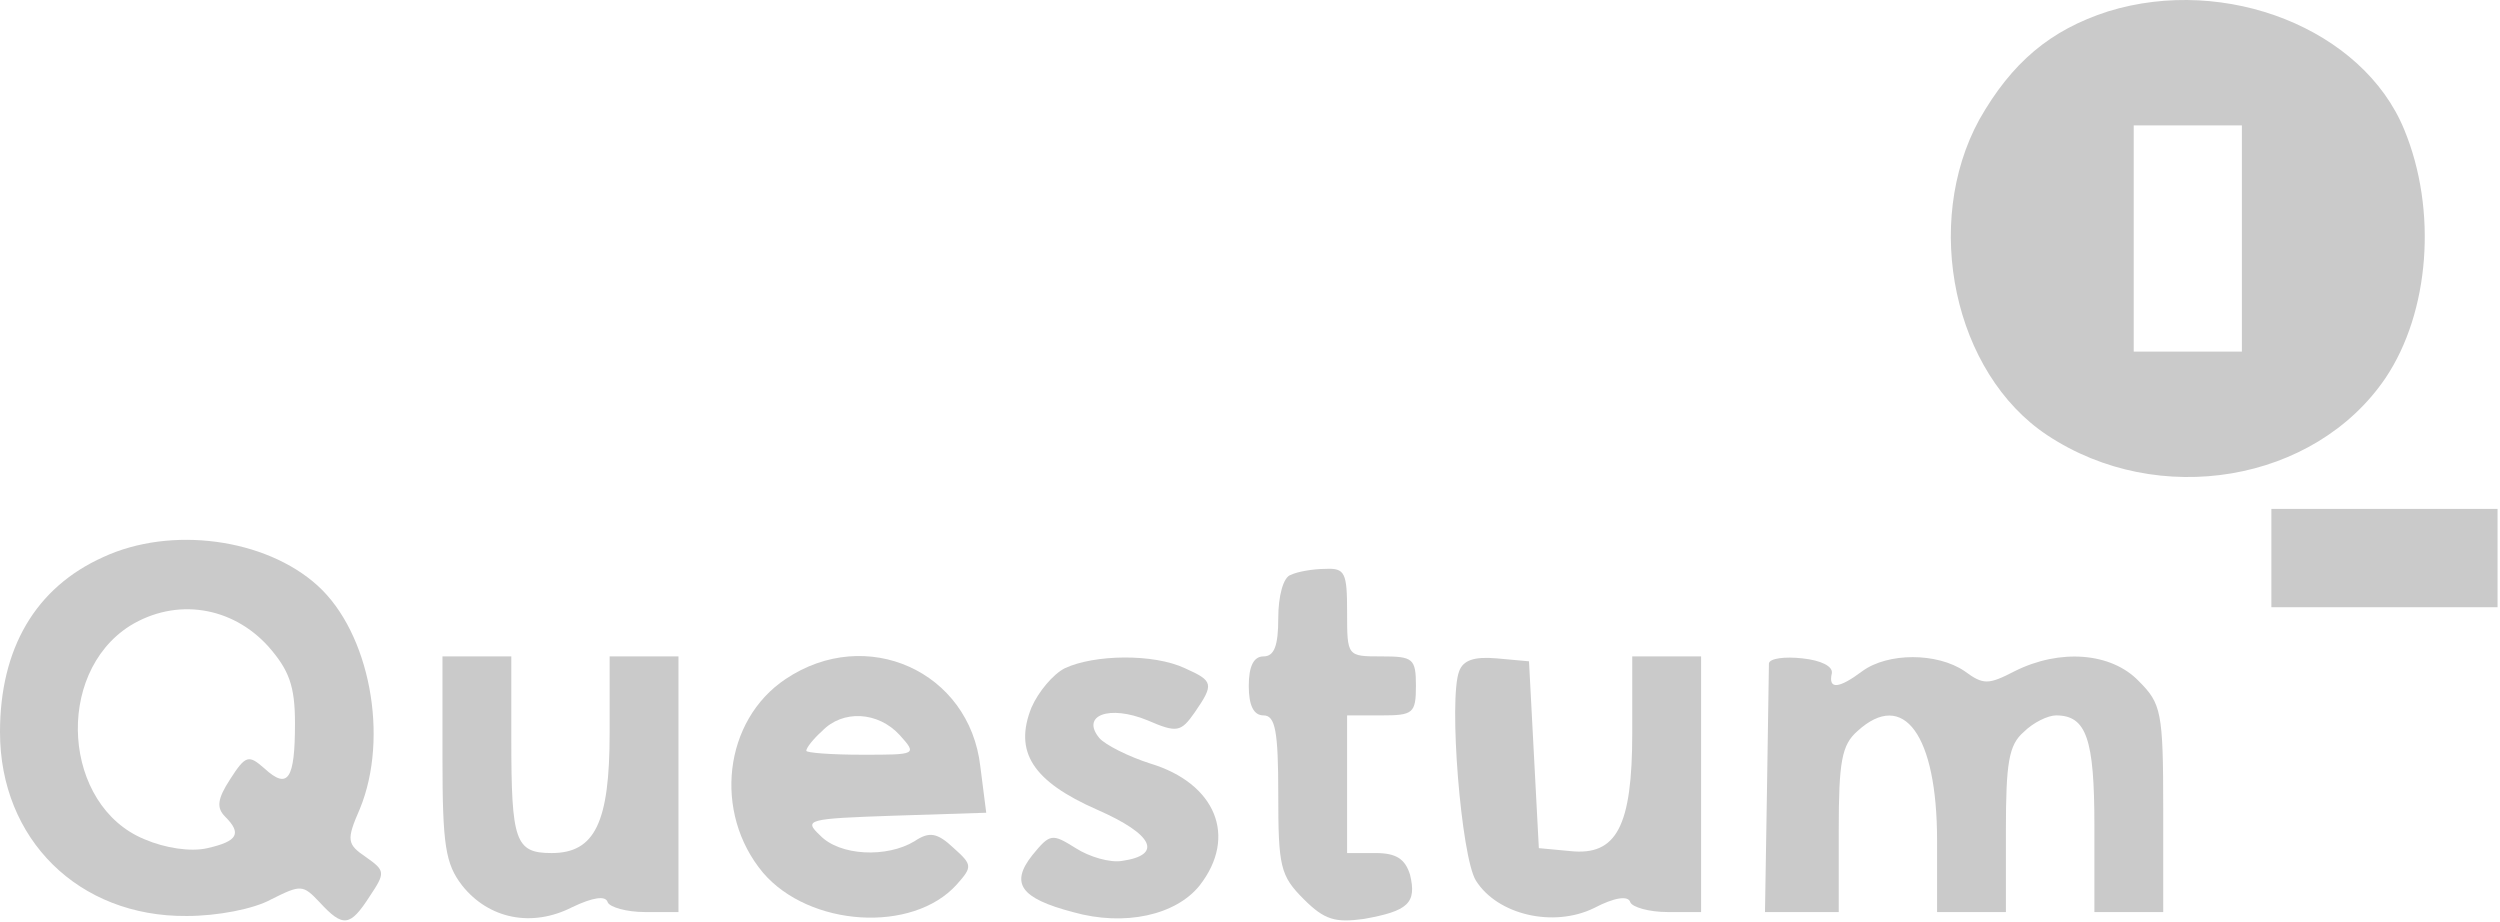
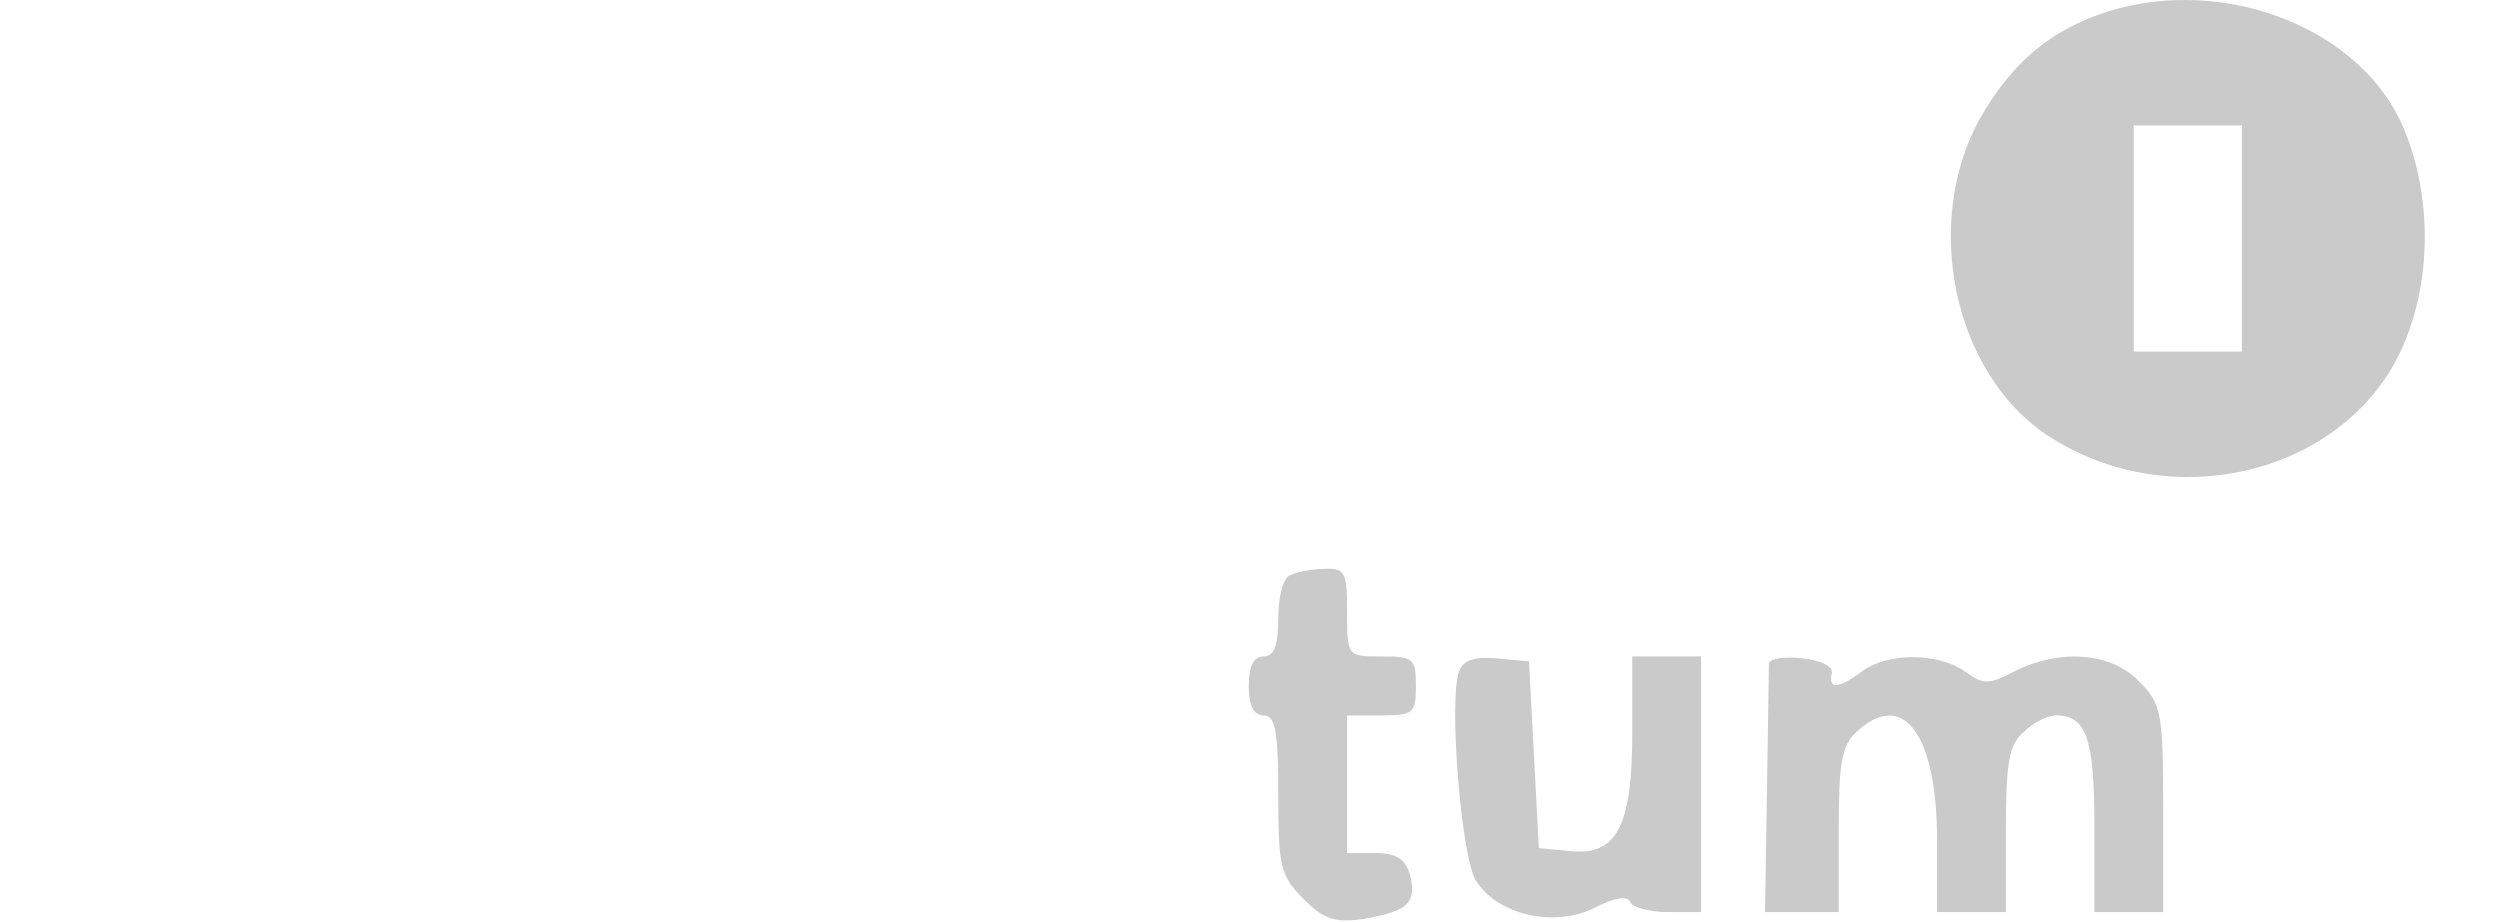
<svg xmlns="http://www.w3.org/2000/svg" width="339" height="125" viewBox="0 0 339 125" fill="none">
  <path d="M285.867 1.541C278 4.074 272.8 8.474 268.4 16.208C260.667 30.341 264.933 50.608 277.6 59.008C292.667 69.008 313.867 65.408 323.467 51.274C329.467 42.341 330.533 28.474 326 17.541C320.4 3.941 301.867 -3.392 285.867 1.541ZM304 32.341V47.674H296.667H289.333V32.341V17.008H296.667H304V32.341Z" fill="#CACACA" />
-   <path d="M308 75.674V82.341H323.333H338.667V75.674V69.007H323.333H308V75.674Z" fill="#CACACA" />
-   <path d="M14 75.541C4.8 79.674 0 87.941 0 99.274C0 113.808 10.667 124.341 25.333 124.208C29.467 124.208 34.4 123.274 36.8 121.941C40.8 119.941 41.067 119.941 43.333 122.341C46.533 125.808 47.467 125.674 50.133 121.541C52.267 118.341 52.267 118.074 49.6 116.208C47.067 114.474 46.933 113.941 48.8 109.674C52.8 99.941 50.133 85.808 43.067 79.408C36 73.008 23.2 71.274 14 75.541ZM36.4 87.674C39.2 90.874 40 93.008 40 98.074C40 105.674 39.067 107.141 35.867 104.208C33.733 102.341 33.333 102.341 31.2 105.674C29.467 108.341 29.333 109.541 30.533 110.741C32.8 113.008 32.267 114.074 28.133 115.008C25.867 115.541 22.4 115.008 19.6 113.808C8.533 109.274 7.333 91.408 17.6 84.874C23.867 81.008 31.467 82.208 36.4 87.674Z" fill="#CACACA" />
  <path d="M175.067 77.941C174 78.208 173.333 80.874 173.333 83.808C173.333 87.541 172.8 89.008 171.333 89.008C170 89.008 169.333 90.341 169.333 93.008C169.333 95.674 170 97.008 171.333 97.008C172.933 97.008 173.333 99.141 173.333 107.674C173.333 117.541 173.6 118.741 176.8 121.941C179.6 124.741 181.067 125.141 184.933 124.608C190.933 123.541 192.133 122.474 191.2 118.608C190.533 116.474 189.333 115.674 186.533 115.674H182.667V106.341V97.008H187.333C191.6 97.008 192 96.741 192 93.008C192 89.274 191.6 89.008 187.333 89.008C182.667 89.008 182.667 89.008 182.667 83.008C182.667 77.674 182.4 77.008 179.733 77.141C178 77.141 175.867 77.541 175.067 77.941Z" fill="#CACACA" />
-   <path d="M60 102.874C60 114.608 60.4 117.141 62.667 120.074C66.267 124.608 72.133 125.808 77.6 123.008C80.4 121.674 82.133 121.408 82.4 122.341C82.667 123.008 84.933 123.674 87.467 123.674H92V106.341V89.008H87.333H82.667V99.408C82.667 111.541 80.667 115.674 74.8 115.674C69.867 115.674 69.333 114.074 69.333 100.208V89.008H64.667H60V102.874Z" fill="#CACACA" />
-   <path d="M106.533 92.074C98.133 97.674 96.667 110.208 103.467 118.341C109.733 125.674 123.733 126.608 129.733 119.941C131.867 117.541 131.867 117.274 129.333 115.008C127.067 112.874 126 112.741 124 114.074C120.267 116.341 113.867 116.074 111.2 113.274C108.933 111.141 109.467 111.008 121.2 110.608L133.733 110.208L132.933 103.941C131.467 91.008 117.467 84.741 106.533 92.074ZM122 99.674C124.4 102.341 124.267 102.341 116.933 102.341C112.667 102.341 109.333 102.074 109.333 101.808C109.333 101.408 110.267 100.208 111.467 99.141C114.267 96.208 119.067 96.474 122 99.674Z" fill="#CACACA" />
-   <path d="M144.4 90.608C142.8 91.408 140.8 93.808 139.867 95.941C137.467 101.941 140 105.941 148.8 109.808C156.4 113.141 157.733 115.941 152.133 116.741C150.533 117.008 147.733 116.208 145.867 115.008C142.667 113.008 142.4 113.008 140 115.941C136.933 119.808 138.4 121.808 145.467 123.674C152.533 125.674 159.467 124.074 162.667 120.074C167.867 113.408 164.8 106.208 156 103.541C153.067 102.608 149.867 101.008 149.067 100.074C146.533 97.008 150.4 95.541 155.6 97.674C159.6 99.408 160.133 99.274 162 96.608C164.667 92.741 164.533 92.341 160.667 90.608C156.4 88.608 148.4 88.741 144.4 90.608Z" fill="#CACACA" />
  <path d="M197.867 91.007C196.4 94.741 198.133 116.208 200.133 119.408C203.067 124.074 210.667 125.808 216.133 123.141C218.933 121.674 220.8 121.408 221.067 122.341C221.333 123.008 223.6 123.674 226.133 123.674H230.667V106.341V89.007H226H221.333V99.407C221.333 112.074 219.2 116.074 212.933 115.408L208.667 115.008L208 102.341L207.333 89.674L202.933 89.274C199.867 89.007 198.4 89.541 197.867 91.007Z" fill="#CACACA" />
  <path d="M239.867 89.941C239.867 90.474 239.733 98.341 239.6 107.274L239.333 123.674H244.4H249.333V112.608C249.333 103.274 249.733 101.008 251.867 99.141C258.133 93.408 262.667 99.674 262.667 113.941V123.674H267.333H272V112.608C272 103.408 272.4 101.008 274.4 99.274C275.733 97.941 277.733 97.008 278.8 97.008C282.933 97.008 284 100.208 284 111.941V123.674H288.667H293.333V109.674C293.333 96.474 293.067 95.408 290 92.341C286.267 88.474 279.333 87.941 273.2 91.008C269.6 92.874 268.933 92.874 266.4 91.008C262.667 88.474 256 88.474 252.533 91.008C249.333 93.408 247.867 93.541 248.4 91.274C248.533 90.341 246.933 89.541 244.4 89.274C242 89.008 240 89.274 239.867 89.941Z" fill="#CACACA" />
</svg>